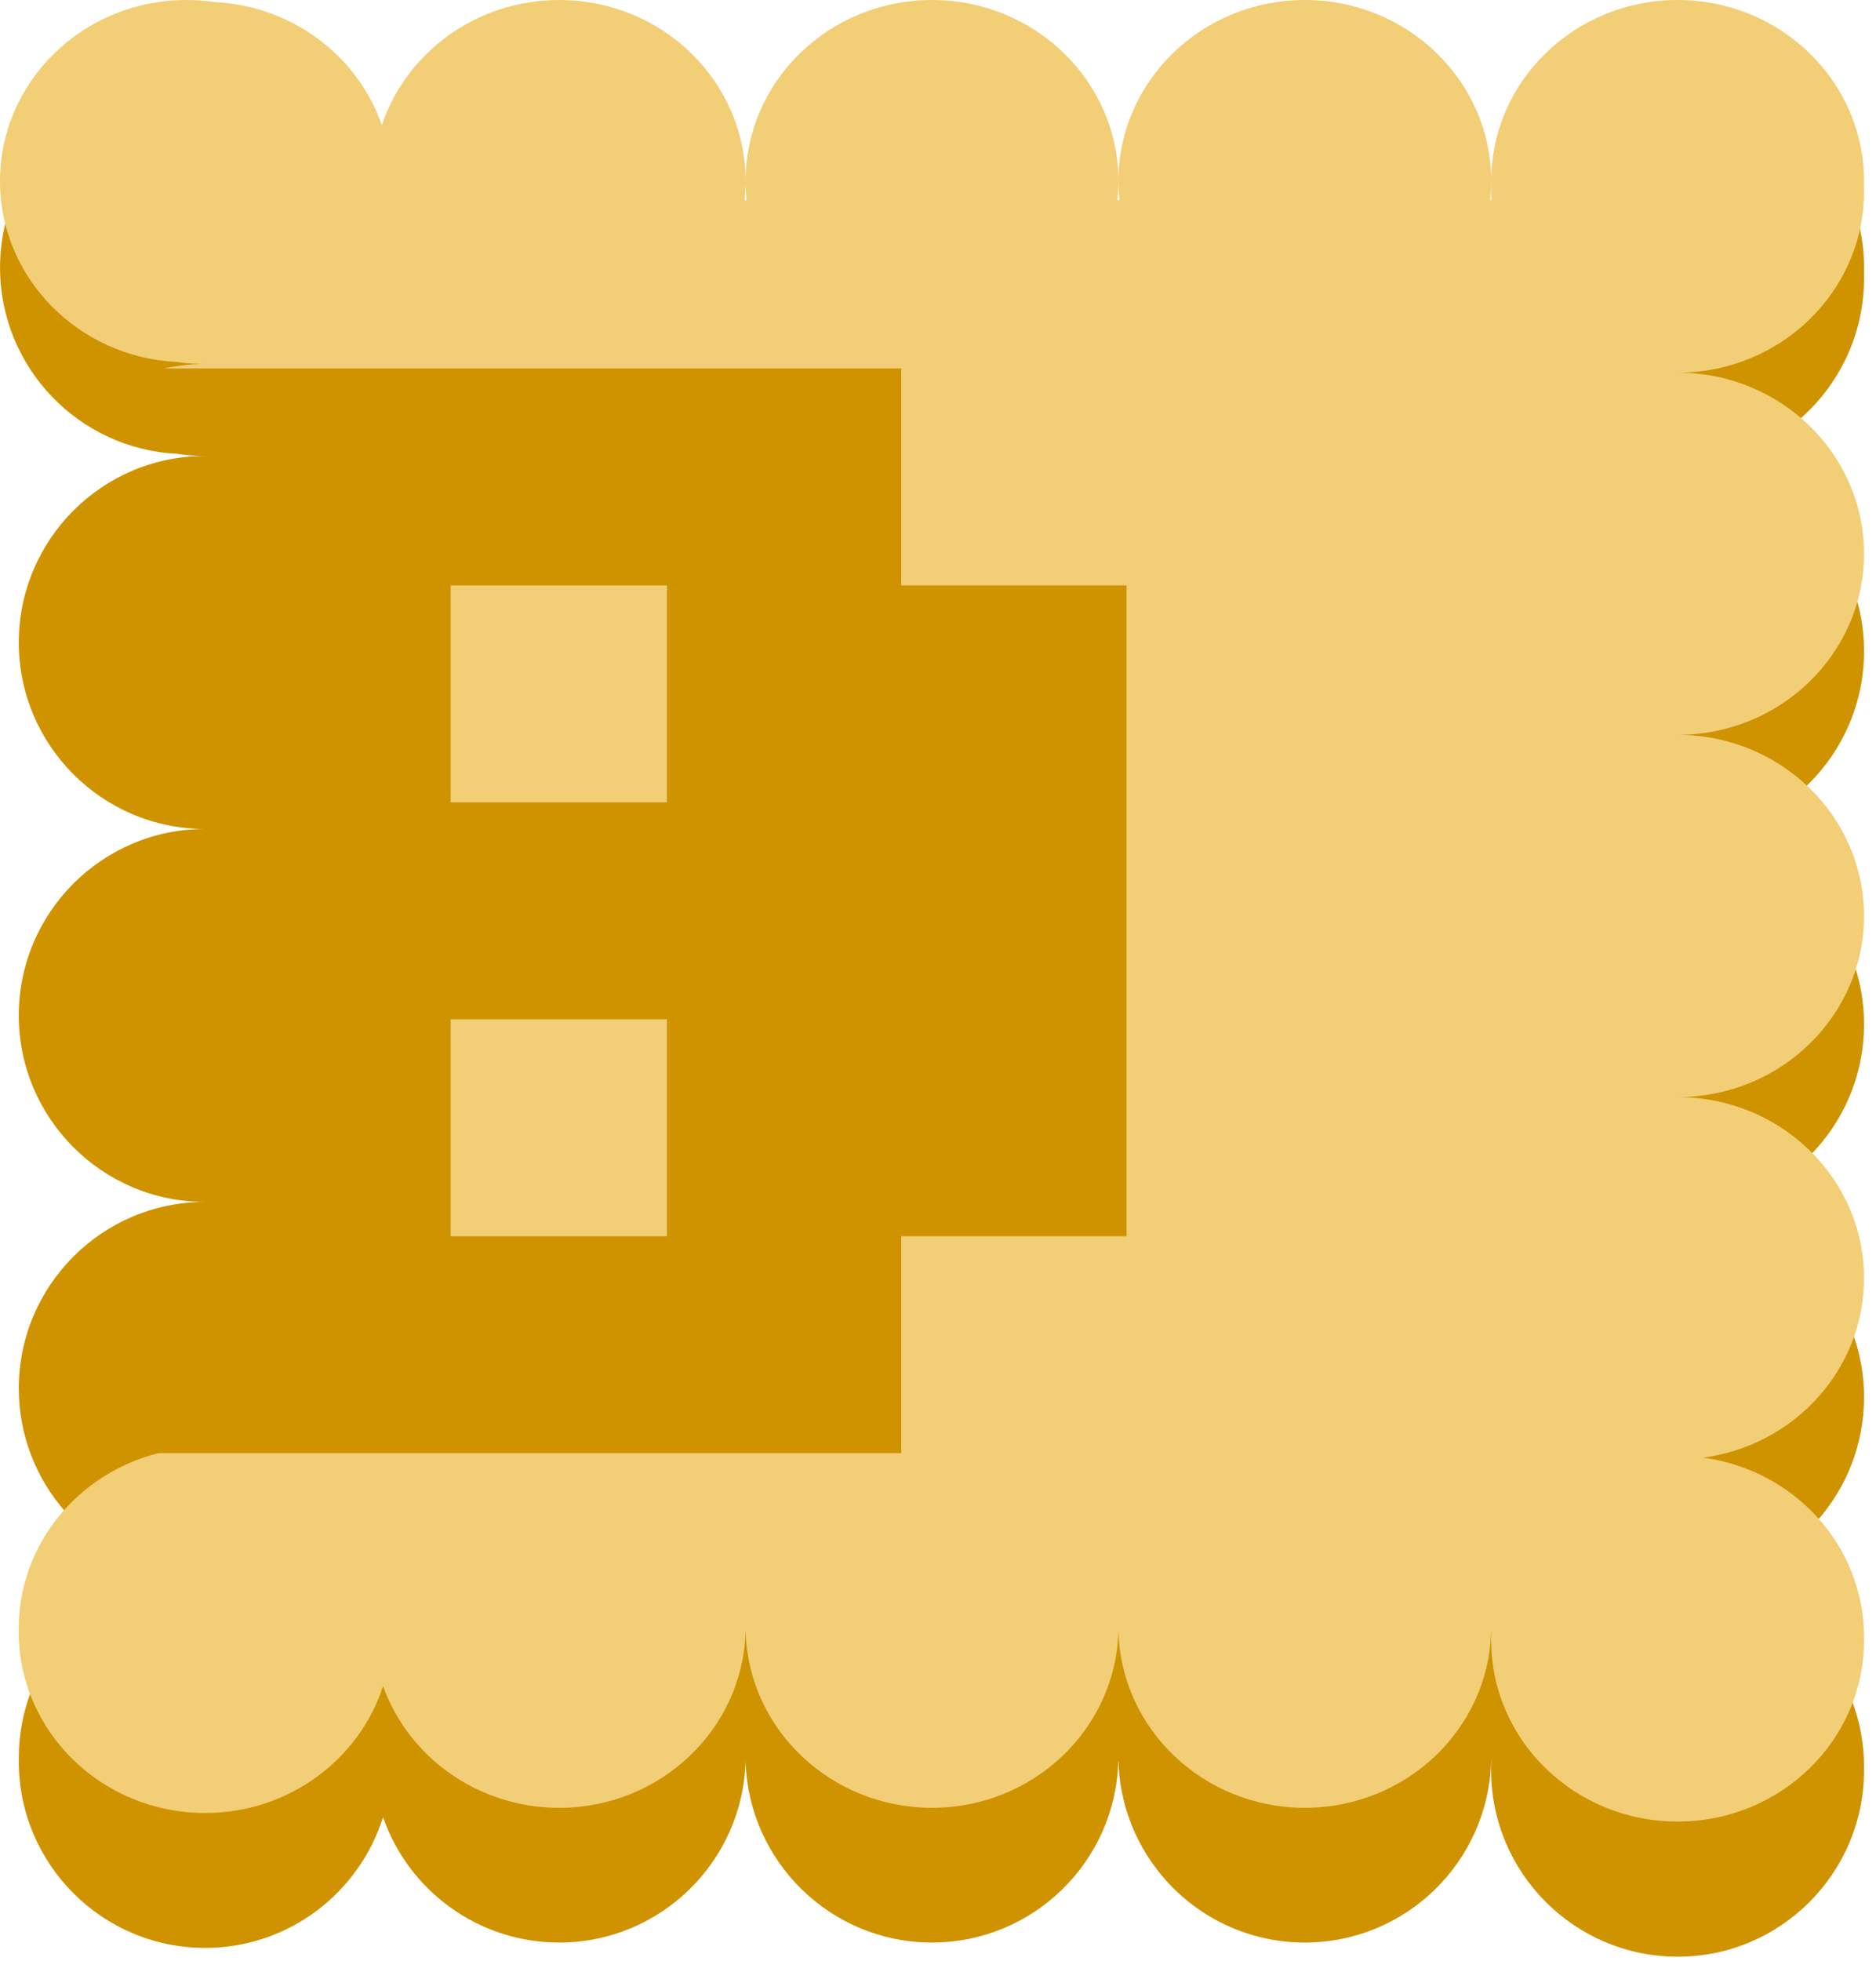
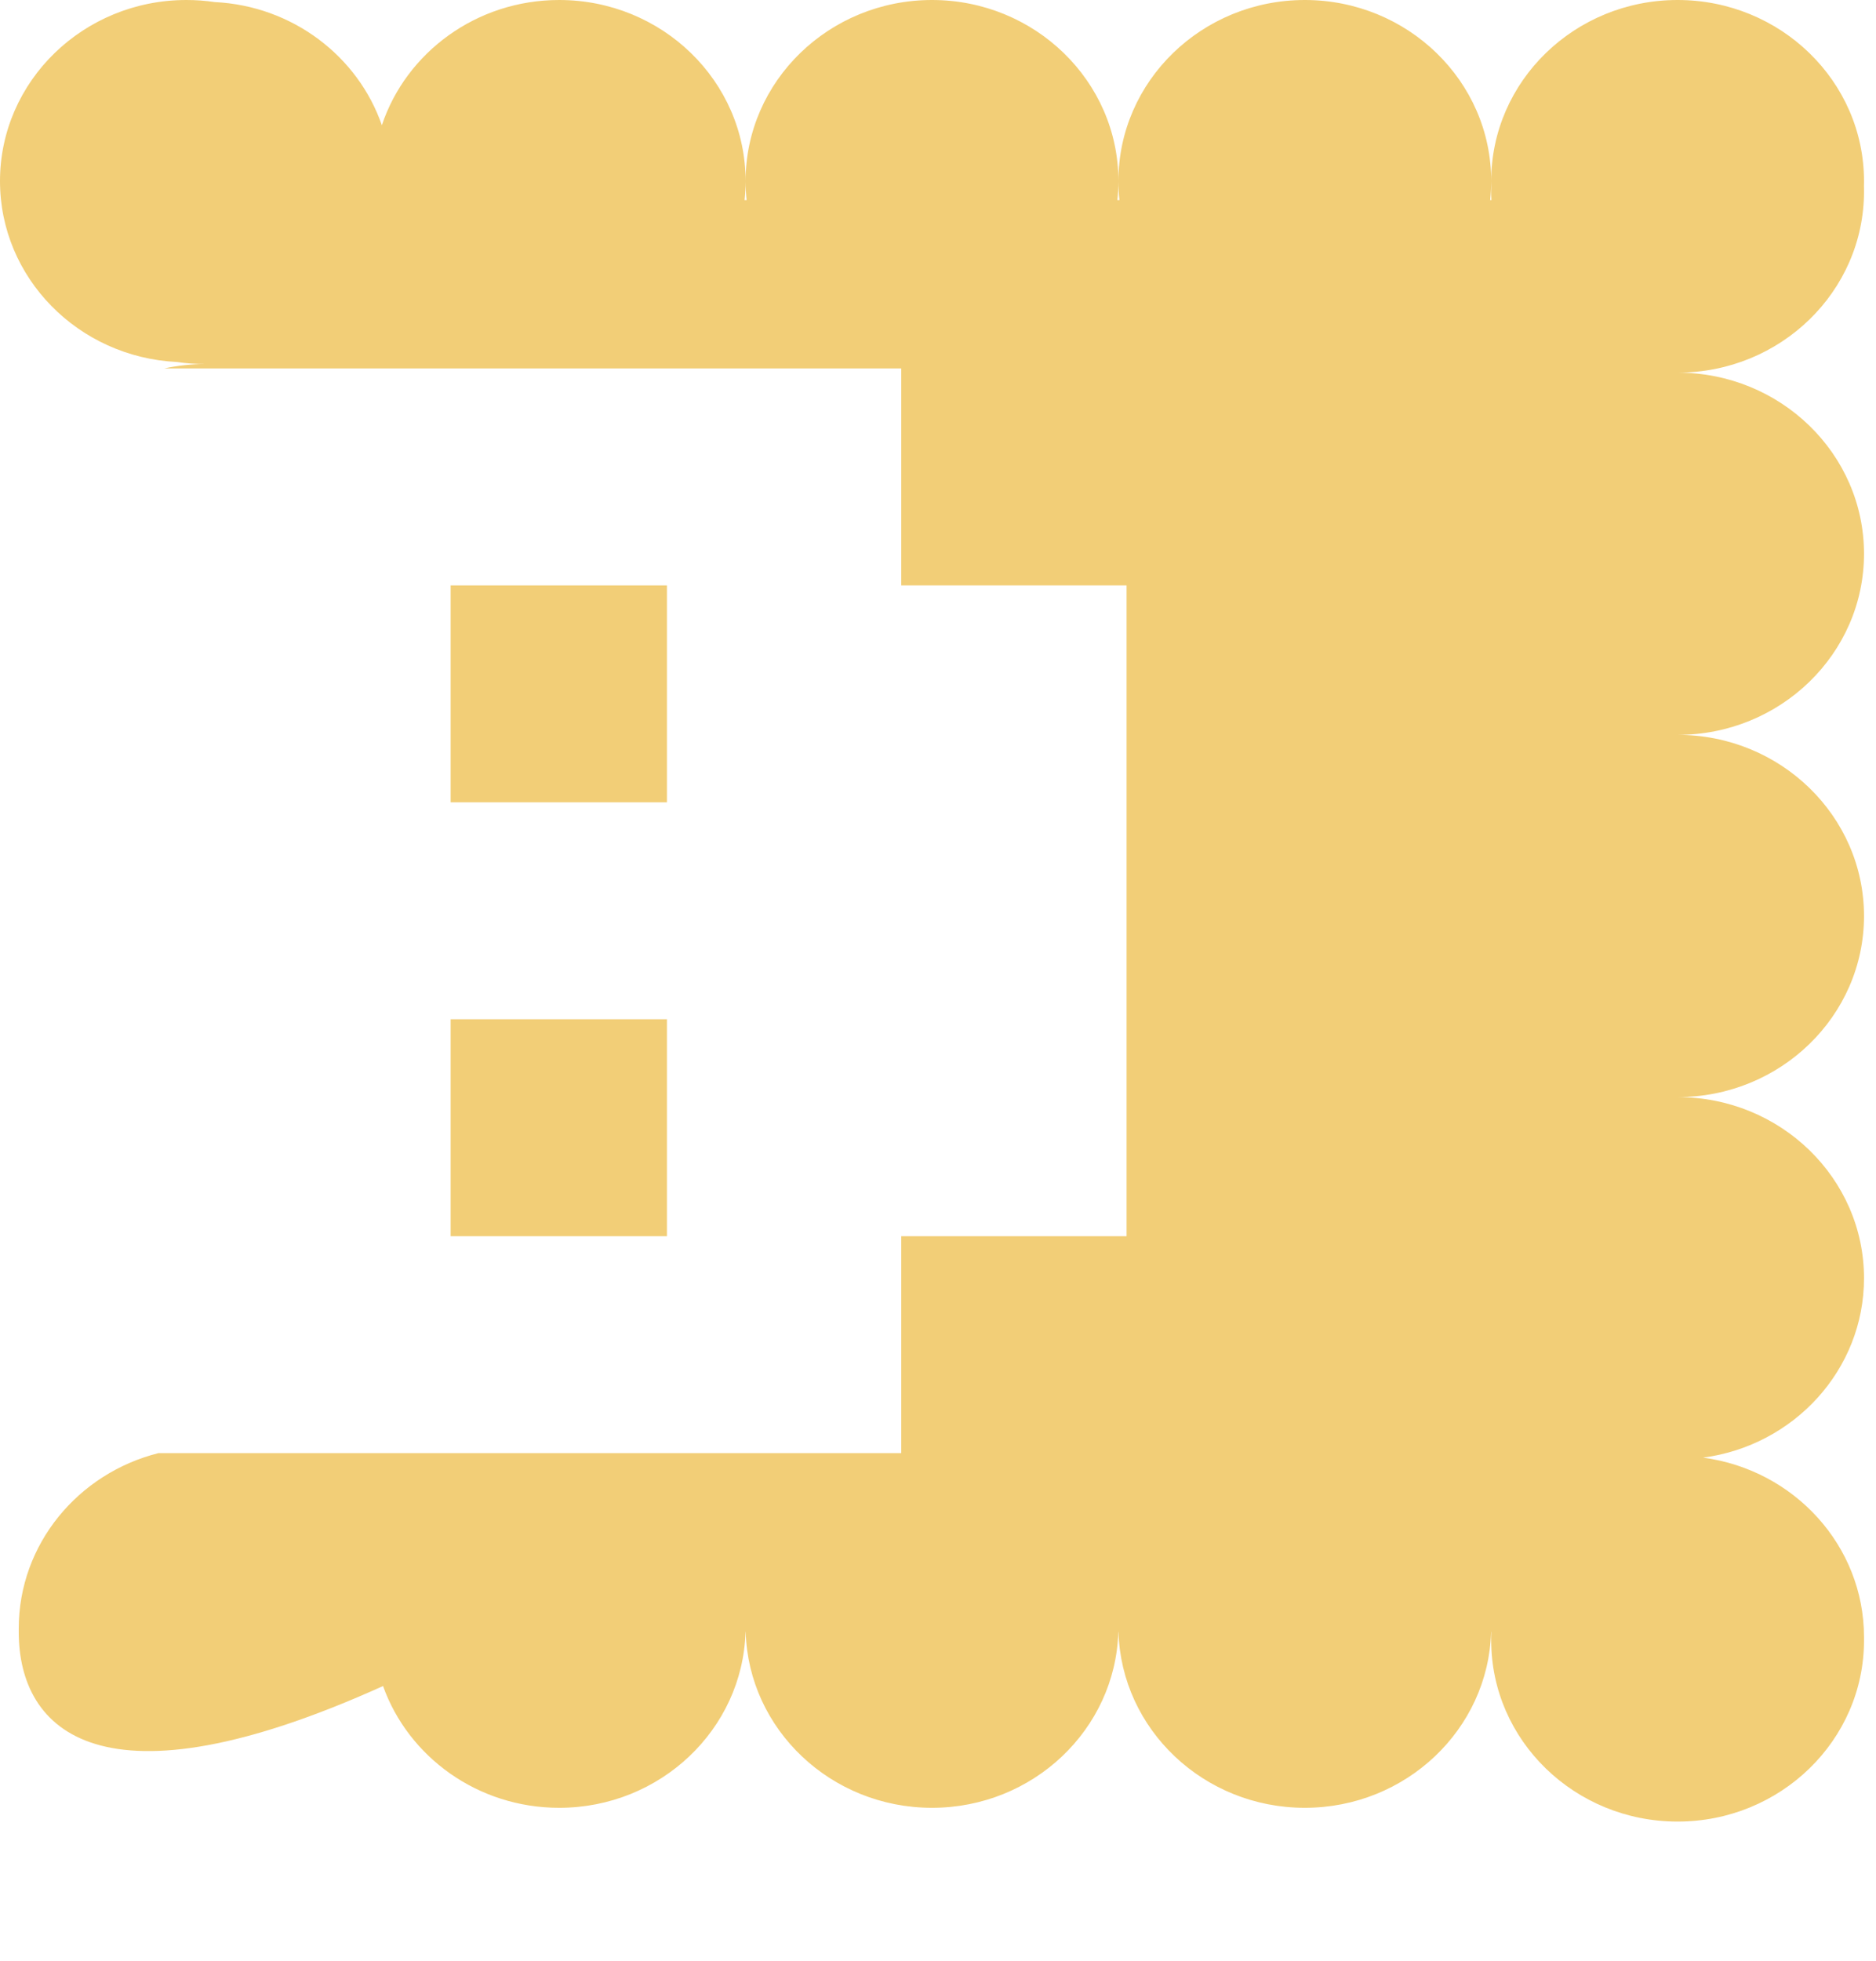
<svg xmlns="http://www.w3.org/2000/svg" width="100%" height="100%" viewBox="0 0 89 93" version="1.1" xml:space="preserve" style="fill-rule:evenodd;clip-rule:evenodd;stroke-linejoin:round;stroke-miterlimit:2;">
  <g transform="matrix(1,0,0,1,-876.174,-137.19)">
    <g transform="matrix(1,0,0,1,-515.664,11.673)">
-       <path d="M1400.23,147.036C1395.56,146.8 1391.84,142.933 1391.84,138.204C1391.84,133.324 1395.8,129.361 1400.68,129.361C1401.14,129.361 1401.59,129.396 1402.02,129.463C1405.72,129.649 1408.82,132.111 1409.95,135.476C1411.11,131.929 1414.44,129.361 1418.37,129.361C1423.25,129.361 1427.21,133.324 1427.21,138.204C1427.21,138.517 1427.19,138.826 1427.16,139.131L1427.26,139.131C1427.23,138.826 1427.21,138.517 1427.21,138.204C1427.21,133.324 1431.17,129.361 1436.05,129.361C1440.93,129.361 1444.9,133.324 1444.9,138.204C1444.9,138.517 1444.88,138.826 1444.85,139.131L1444.94,139.131C1444.91,138.826 1444.9,138.517 1444.9,138.204C1444.9,133.324 1448.86,129.361 1453.74,129.361C1458.62,129.361 1462.58,133.324 1462.58,138.204C1462.58,138.517 1462.57,138.826 1462.54,139.131L1462.59,139.131C1462.59,138.992 1462.58,138.853 1462.58,138.713C1462.58,138.628 1462.58,138.543 1462.59,138.459C1462.58,138.374 1462.58,138.289 1462.58,138.204C1462.58,133.324 1466.55,129.361 1471.43,129.361C1476.31,129.361 1480.27,133.324 1480.27,138.204C1480.27,138.289 1480.27,138.374 1480.27,138.459C1480.27,138.543 1480.27,138.628 1480.27,138.713C1480.27,143.593 1476.31,147.556 1471.43,147.556C1476.31,147.556 1480.27,151.518 1480.27,156.399C1480.27,161.28 1476.31,165.242 1471.43,165.242C1476.31,165.242 1480.27,169.205 1480.27,174.085C1480.27,178.966 1476.31,182.928 1471.43,182.928C1476.31,182.928 1480.27,186.891 1480.27,191.772C1480.27,196.242 1476.94,199.942 1472.63,200.533C1476.94,201.123 1480.27,204.823 1480.27,209.294C1480.27,209.321 1480.27,209.349 1480.27,209.376C1480.27,209.403 1480.27,209.431 1480.27,209.458C1480.27,214.339 1476.31,218.301 1471.43,218.301C1466.55,218.301 1462.58,214.339 1462.58,209.458C1462.58,209.431 1462.58,209.403 1462.58,209.376C1462.58,209.349 1462.58,209.321 1462.58,209.294C1462.58,209.209 1462.58,209.124 1462.59,209.04L1462.58,209.04C1462.44,213.803 1458.54,217.629 1453.74,217.629C1448.94,217.629 1445.04,213.803 1444.9,209.04L1444.89,209.04C1444.76,213.803 1440.85,217.629 1436.05,217.629C1431.26,217.629 1427.35,213.803 1427.21,209.04L1427.21,209.04C1427.07,213.803 1423.16,217.629 1418.37,217.629C1414.5,217.629 1411.21,215.143 1410.01,211.684C1408.88,215.274 1405.53,217.883 1401.57,217.883C1396.69,217.883 1392.73,213.92 1392.73,209.04C1392.73,209.012 1392.73,208.985 1392.73,208.958C1392.73,208.93 1392.73,208.903 1392.73,208.875C1392.73,204.405 1396.05,200.705 1400.36,200.114C1396.05,199.524 1392.73,195.824 1392.73,191.353C1392.73,186.473 1396.69,182.51 1401.57,182.51C1396.69,182.51 1392.73,178.548 1392.73,173.667C1392.73,168.786 1396.69,164.824 1401.57,164.824C1396.69,164.824 1392.73,160.861 1392.73,155.981C1392.73,151.1 1396.69,147.137 1401.57,147.137C1401.11,147.137 1400.67,147.103 1400.23,147.036Z" style="fill:rgb(207,147,0);" />
-     </g>
+       </g>
    <g id="BaseBiscuit">
        </g>
    <g id="OreoGroup">
        </g>
-     <path d="M883.966,154.661C884.591,154.525 885.24,154.454 885.906,154.454C885.45,154.454 885.002,154.42 884.565,154.355C879.894,154.126 876.174,150.371 876.174,145.778C876.174,141.038 880.136,137.19 885.017,137.19C885.473,137.19 885.921,137.223 886.358,137.288C890.056,137.469 893.158,139.861 894.29,143.128C895.441,139.683 898.774,137.19 902.703,137.19C907.584,137.19 911.546,141.038 911.546,145.778C911.546,146.082 911.53,146.382 911.498,146.678L911.594,146.678C911.563,146.382 911.546,146.082 911.546,145.778C911.546,141.038 915.509,137.19 920.389,137.19C925.27,137.19 929.233,141.038 929.233,145.778C929.233,146.082 929.216,146.382 929.185,146.678L929.281,146.678C929.249,146.382 929.233,146.082 929.233,145.778C929.233,141.038 933.195,137.19 938.076,137.19C942.956,137.19 946.919,141.038 946.919,145.778C946.919,146.082 946.903,146.382 946.871,146.678L946.929,146.678C946.922,146.543 946.919,146.408 946.919,146.272C946.919,146.189 946.92,146.107 946.923,146.025C946.92,145.943 946.919,145.861 946.919,145.778C946.919,141.038 950.881,137.19 955.762,137.19C960.643,137.19 964.605,141.038 964.605,145.778C964.605,145.861 964.604,145.943 964.602,146.025C964.604,146.107 964.605,146.189 964.605,146.272C964.605,151.012 960.643,154.86 955.762,154.86C960.643,154.86 964.605,158.708 964.605,163.448C964.605,168.188 960.643,172.036 955.762,172.036C960.643,172.036 964.605,175.885 964.605,180.625C964.605,185.364 960.643,189.213 955.762,189.213C960.643,189.213 964.605,193.061 964.605,197.801C964.605,202.143 961.281,205.736 956.971,206.309C961.281,206.883 964.605,210.476 964.605,214.818C964.605,214.844 964.605,214.871 964.605,214.898C964.605,214.924 964.605,214.951 964.605,214.977C964.605,219.717 960.643,223.566 955.762,223.566C950.881,223.566 946.919,219.717 946.919,214.977C946.919,214.951 946.919,214.924 946.919,214.898C946.919,214.871 946.919,214.844 946.919,214.818C946.919,214.735 946.92,214.653 946.923,214.571L946.915,214.571C946.781,219.197 942.871,222.913 938.076,222.913C933.28,222.913 929.371,219.197 929.236,214.571L929.229,214.571C929.094,219.197 925.185,222.913 920.389,222.913C915.594,222.913 911.685,219.197 911.55,214.571L911.543,214.571C911.408,219.197 907.499,222.913 902.703,222.913C898.837,222.913 895.547,220.498 894.346,217.139C893.221,220.626 889.866,223.159 885.906,223.159C881.025,223.159 877.063,219.311 877.063,214.571C877.063,214.544 877.063,214.518 877.063,214.491C877.063,214.465 877.063,214.438 877.063,214.412C877.063,210.413 879.883,207.048 883.696,206.094L918.931,206.094L918.931,195.808L929.62,195.808L929.62,164.948L918.931,164.948L918.931,154.661L883.966,154.661ZM897.552,175.234L897.552,164.948L907.814,164.948L907.814,175.234L897.552,175.234ZM897.552,195.808L897.552,185.521L907.814,185.521L907.814,195.808L897.552,195.808Z" style="fill:rgb(242,206,119);" />
+     <path d="M883.966,154.661C884.591,154.525 885.24,154.454 885.906,154.454C885.45,154.454 885.002,154.42 884.565,154.355C879.894,154.126 876.174,150.371 876.174,145.778C876.174,141.038 880.136,137.19 885.017,137.19C885.473,137.19 885.921,137.223 886.358,137.288C890.056,137.469 893.158,139.861 894.29,143.128C895.441,139.683 898.774,137.19 902.703,137.19C907.584,137.19 911.546,141.038 911.546,145.778C911.546,146.082 911.53,146.382 911.498,146.678L911.594,146.678C911.563,146.382 911.546,146.082 911.546,145.778C911.546,141.038 915.509,137.19 920.389,137.19C925.27,137.19 929.233,141.038 929.233,145.778C929.233,146.082 929.216,146.382 929.185,146.678L929.281,146.678C929.249,146.382 929.233,146.082 929.233,145.778C929.233,141.038 933.195,137.19 938.076,137.19C942.956,137.19 946.919,141.038 946.919,145.778C946.919,146.082 946.903,146.382 946.871,146.678L946.929,146.678C946.922,146.543 946.919,146.408 946.919,146.272C946.919,146.189 946.92,146.107 946.923,146.025C946.92,145.943 946.919,145.861 946.919,145.778C946.919,141.038 950.881,137.19 955.762,137.19C960.643,137.19 964.605,141.038 964.605,145.778C964.605,145.861 964.604,145.943 964.602,146.025C964.604,146.107 964.605,146.189 964.605,146.272C964.605,151.012 960.643,154.86 955.762,154.86C960.643,154.86 964.605,158.708 964.605,163.448C964.605,168.188 960.643,172.036 955.762,172.036C960.643,172.036 964.605,175.885 964.605,180.625C964.605,185.364 960.643,189.213 955.762,189.213C960.643,189.213 964.605,193.061 964.605,197.801C964.605,202.143 961.281,205.736 956.971,206.309C961.281,206.883 964.605,210.476 964.605,214.818C964.605,214.844 964.605,214.871 964.605,214.898C964.605,214.924 964.605,214.951 964.605,214.977C964.605,219.717 960.643,223.566 955.762,223.566C950.881,223.566 946.919,219.717 946.919,214.977C946.919,214.951 946.919,214.924 946.919,214.898C946.919,214.871 946.919,214.844 946.919,214.818C946.919,214.735 946.92,214.653 946.923,214.571L946.915,214.571C946.781,219.197 942.871,222.913 938.076,222.913C933.28,222.913 929.371,219.197 929.236,214.571L929.229,214.571C929.094,219.197 925.185,222.913 920.389,222.913C915.594,222.913 911.685,219.197 911.55,214.571L911.543,214.571C911.408,219.197 907.499,222.913 902.703,222.913C898.837,222.913 895.547,220.498 894.346,217.139C881.025,223.159 877.063,219.311 877.063,214.571C877.063,214.544 877.063,214.518 877.063,214.491C877.063,214.465 877.063,214.438 877.063,214.412C877.063,210.413 879.883,207.048 883.696,206.094L918.931,206.094L918.931,195.808L929.62,195.808L929.62,164.948L918.931,164.948L918.931,154.661L883.966,154.661ZM897.552,175.234L897.552,164.948L907.814,164.948L907.814,175.234L897.552,175.234ZM897.552,195.808L897.552,185.521L907.814,185.521L907.814,195.808L897.552,195.808Z" style="fill:rgb(242,206,119);" />
  </g>
</svg>